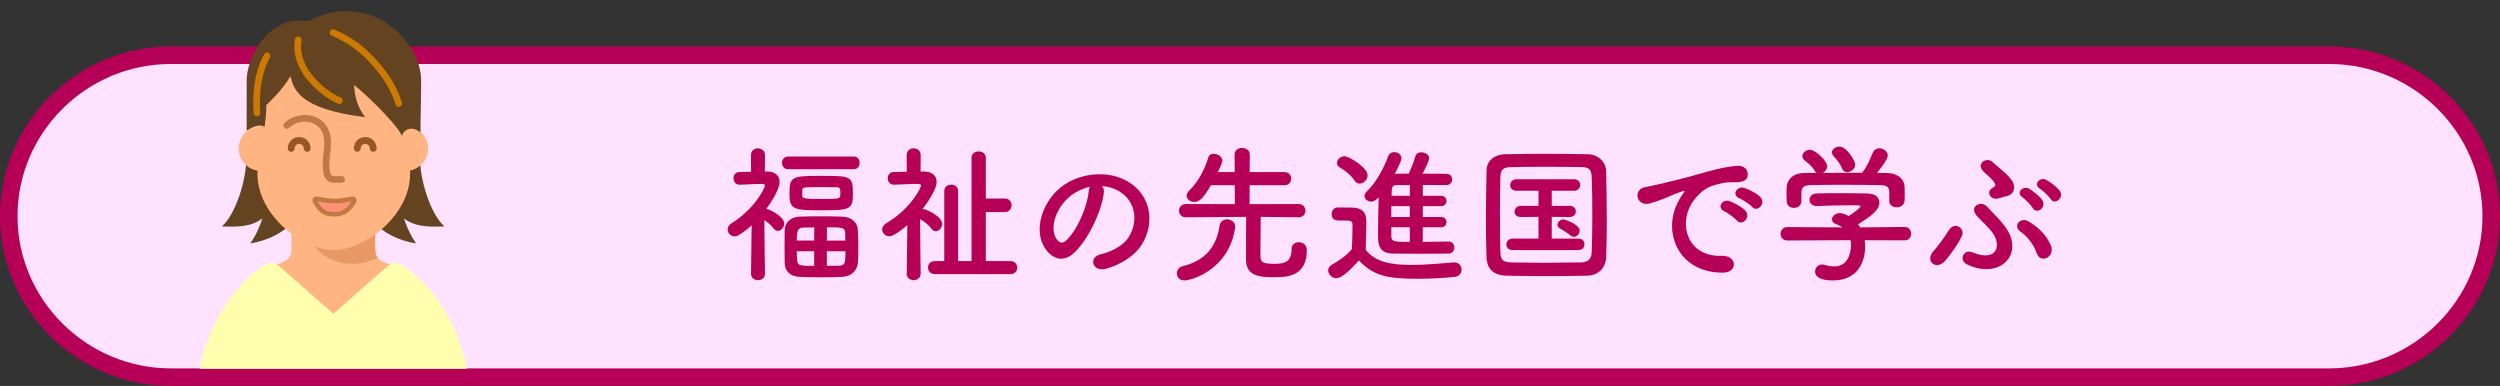
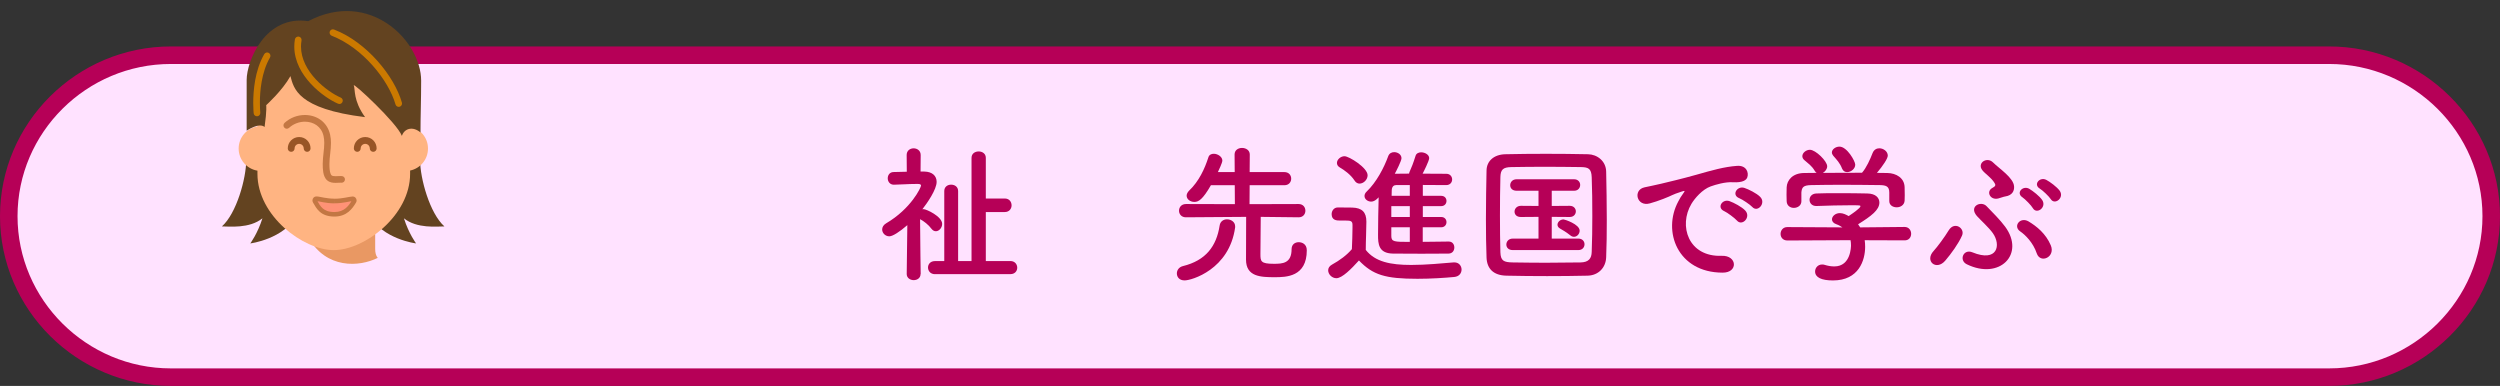
<svg xmlns="http://www.w3.org/2000/svg" xmlns:xlink="http://www.w3.org/1999/xlink" version="1.1" id="レイヤー_1" x="0px" y="0px" viewBox="0 0 570.52 88.07" style="enable-background:new 0 0 570.52 88.07;" xml:space="preserve">
  <rect x="0" y="0" width="570.52" height="88.07" fill="#333333" stroke="none" />
  <style type="text/css">
	.st0{fill:#FFE2FF;}
	.st1{fill:none;stroke:#B60057;stroke-width:4;stroke-linecap:round;stroke-linejoin:round;stroke-miterlimit:10;}
	.st2{fill:#B60057;}
	.st3{clip-path:url(#SVGID_00000170240542146927912280000000508750511604234685_);}
	.st4{fill:#634320;}
	.st5{fill:#FFB482;}
	.st6{fill:#E99863;}
	.st7{fill:#FFFFAD;}
	.st8{fill:#C37743;}
	.st9{fill:#FF9276;}
	.st10{fill:#985526;}
	.st11{fill:#CB7900;}
</style>
  <g>
    <g>
      <path class="st0" d="M568.52,49.33c0,20.2-16.65,36.74-37,36.74H39c-20.35,0-37-16.53-37-36.74S18.65,12.6,39,12.6h492.52    C551.87,12.6,568.52,29.13,568.52,49.33z" />
      <path class="st1" d="M568.52,49.33c0,20.2-16.65,36.74-37,36.74H39c-20.35,0-37-16.53-37-36.74S18.65,12.6,39,12.6h492.52    C551.87,12.6,568.52,29.13,568.52,49.33z" />
    </g>
    <g>
-       <path class="st2" d="M174.55,62.54c0,0.92-0.78,1.39-1.56,1.39c-0.78,0-1.6-0.48-1.6-1.39V62.5l0.14-11.08    c-0.92,0.85-1.9,1.6-2.96,2.24c-0.34,0.2-0.65,0.27-0.95,0.27c-0.88,0-1.56-0.75-1.56-1.56c0-0.51,0.24-1.02,0.85-1.39    c5.37-3.33,7.65-8.12,7.65-8.63c0-0.34-0.44-0.37-0.65-0.37c-0.17,0-0.37,0-0.54,0c-1.67,0-2.65,0.14-4.56,0.17h-0.03    c-0.92,0-1.39-0.75-1.39-1.46s0.44-1.43,1.36-1.43c0.92-0.03,1.8-0.03,2.65-0.07l-0.03-3.81c0-1.02,0.78-1.53,1.6-1.53    c0.78,0,1.6,0.51,1.6,1.53l-0.03,3.77h0.68c1.77,0.03,2.69,1.02,2.69,2.38c0,0.24-0.03,2.04-3.03,6.15c0.07,0,0.14,0,0.2,0.03    c1.12,0.31,3.88,1.87,3.88,3.3c0,0.88-0.71,1.67-1.43,1.67c-0.34,0-0.68-0.14-0.99-0.54c-0.58-0.78-1.36-1.43-2.11-1.9    c0.03,5.3,0.14,12.27,0.14,12.27V62.54z M179.85,38.61c-0.92,0-1.39-0.71-1.39-1.46c0-0.71,0.48-1.43,1.39-1.43h15.03    c0.88,0,1.29,0.71,1.29,1.43c0,0.75-0.41,1.46-1.29,1.46H179.85z M192.23,63.18c-1.36,0.07-2.99,0.1-4.59,0.1    c-1.84,0-3.67-0.03-5.1-0.1c-2.31-0.07-3.4-1.36-3.47-3.13c-0.03-1.19-0.03-2.52-0.03-3.81c0-1.33,0-2.62,0.03-3.77    c0.07-1.43,0.99-2.92,3.5-3.03c1.33-0.07,3.03-0.07,4.73-0.07c1.73,0,3.47,0,4.93,0.07c2.21,0.07,3.47,1.46,3.54,2.99    c0.07,1.26,0.1,2.79,0.1,4.28c0,1.19-0.03,2.35-0.1,3.3C195.63,61.69,194.33,63.08,192.23,63.18z M187.47,47.99    c-6.36,0-7.31-0.14-7.31-3.77c0-4.01,0.61-4.08,7.31-4.08c6.77,0,7.17,0.03,7.17,4.11C194.64,47.82,193.96,47.99,187.47,47.99z     M185.8,51.9c-0.92,0-1.77,0-2.41,0.03c-1.33,0.03-1.56,0.68-1.56,2.96h3.98V51.9z M185.8,57.34h-3.98c0,0.71,0.07,1.39,0.1,2.07    c0.07,1.26,0.78,1.26,3.88,1.26V57.34z M183.08,44.59c0,0.68,0.2,0.82,4.52,0.82c4.18,0,4.18,0,4.18-1.39    c0-1.02-0.1-1.29-1.02-1.29c-1.05-0.03-2.52-0.03-3.94-0.03c-3.26,0-3.71,0.03-3.74,0.65C183.08,43.33,183.08,43.33,183.08,44.59z     M192.91,54.89c0-0.61,0-1.19-0.03-1.73c-0.07-1.29-0.85-1.29-4.18-1.29v3.03H192.91z M188.69,57.34v3.33c0.99,0,1.97,0,2.75-0.03    c1.36-0.07,1.5-0.44,1.5-3.3H188.69z" />
      <path class="st2" d="M210.08,62.54c0,0.92-0.78,1.39-1.56,1.39c-0.78,0-1.6-0.48-1.6-1.39V62.5l0.14-11.12    c-1.73,1.5-3.33,2.55-4.11,2.55c-0.92,0-1.63-0.75-1.63-1.56c0-0.51,0.27-1.02,0.88-1.39c5.75-3.37,7.99-8.23,7.99-8.63    c0-0.34-0.44-0.37-0.68-0.37c-0.2,0-0.37,0-0.54,0c-1.84,0-3.06,0.14-4.96,0.17h-0.03c-0.92,0-1.39-0.75-1.39-1.46    s0.44-1.43,1.36-1.43c0.99-0.03,1.97-0.03,2.99-0.07l-0.03-3.81c0-1.02,0.78-1.53,1.6-1.53c0.78,0,1.6,0.51,1.6,1.53l-0.03,3.77    h0.85c1.87,0.03,2.82,1.02,2.82,2.35c0,1.73-2.11,4.79-3.26,6.26c0.07,0,0.17-0.03,0.27-0.03c0.65,0,4.25,1.67,4.25,3.37    c0,0.88-0.71,1.67-1.43,1.67c-0.34,0-0.68-0.14-0.99-0.54c-0.71-0.95-1.77-1.77-2.62-2.21c0.03,5.34,0.14,12.51,0.14,12.51V62.54z     M213.38,62.57c-1.05,0-1.6-0.75-1.6-1.53c0-0.71,0.51-1.46,1.6-1.46h2.11V43.6c0-0.99,0.78-1.46,1.56-1.46    c0.82,0,1.6,0.48,1.6,1.46v15.98h3.06V36.02c0-0.99,0.82-1.46,1.63-1.46s1.63,0.48,1.63,1.46v9.28h4.32    c1.05,0,1.56,0.78,1.56,1.56c0,0.75-0.51,1.53-1.56,1.53h-4.32v11.18h5.61c1.02,0,1.56,0.75,1.56,1.53c0,0.71-0.51,1.46-1.56,1.46    H213.38z" />
-       <path class="st2" d="M251.91,44.01c-0.54,4.32-3.6,10.74-6.87,13.77c-2.62,2.41-5.47,1.09-6.97-1.84    c-2.14-4.22,0.14-10.54,4.69-13.7c4.18-2.89,10.4-3.37,14.69-0.78c5.27,3.16,6.12,9.42,3.16,14.28c-1.6,2.62-4.93,4.73-8.29,5.61    c-2.99,0.78-4.05-2.65-1.12-3.33c2.58-0.58,5.2-2.04,6.32-3.81c2.41-3.81,1.5-8.26-1.87-10.4c-1.33-0.85-2.75-1.26-4.22-1.36    C251.81,42.79,252.01,43.33,251.91,44.01z M244.36,44.66c-3.16,2.45-4.86,6.97-3.43,9.59c0.51,0.99,1.39,1.5,2.24,0.75    c2.55-2.24,4.93-7.65,5.27-11.32c0.03-0.41,0.14-0.78,0.31-1.05C247.18,42.96,245.65,43.67,244.36,44.66z" />
      <path class="st2" d="M268.57,62.4c0-0.71,0.44-1.43,1.36-1.67c5.27-1.29,7.68-4.56,8.4-9.25c0.14-0.99,0.92-1.43,1.67-1.43    c0.95,0,1.87,0.61,1.87,1.6c0,0.1,0,0.17,0,0.24c-1.33,9.62-9.96,12.1-11.52,12.1C269.14,64,268.57,63.22,268.57,62.4z     M296.31,49.59l-8.6-0.1c0,2.28-0.07,6.56-0.07,8.43c0,1.7,0.03,2.28,3.06,2.28c1.94,0,4.05-0.07,4.05-3.33    c0-1.09,0.78-1.6,1.63-1.6c0.68,0,1.84,0.37,1.84,1.84c0,6.09-4.73,6.15-7.31,6.15c-3.2,0-6.56-0.1-6.56-4.01    c0-1.09,0-7.04,0.03-9.76c-2.28,0-6.43,0.03-13.73,0.1h-0.03c-1.02,0-1.56-0.75-1.56-1.5c0-0.78,0.54-1.53,1.6-1.53l11.15,0.03    l-0.03-4.32h-5.44c-1.87,3.26-2.82,3.81-3.77,3.81c-0.95,0-1.77-0.61-1.77-1.43c0-0.37,0.2-0.78,0.61-1.19    c2.18-2.07,3.5-4.9,4.35-7.55c0.17-0.58,0.68-0.82,1.22-0.82c0.92,0,1.97,0.68,1.97,1.56c0,0.51-0.88,2.31-1.02,2.62h3.84    l-0.03-4.01c0-1.02,0.85-1.5,1.7-1.5c0.88,0,1.77,0.51,1.77,1.5l-0.03,4.01h7.92c1.05,0,1.56,0.75,1.56,1.5    c0,0.75-0.51,1.5-1.56,1.5h-7.92l-0.03,4.32l11.19-0.03c1.05,0,1.56,0.75,1.56,1.53c0,0.75-0.51,1.5-1.53,1.5H296.31z" />
      <path class="st2" d="M304.97,63.49c-0.99,0-1.87-0.88-1.87-1.8c0-0.48,0.24-0.95,0.85-1.29c1.84-1.02,3.4-2.18,4.56-3.54    c0.07-1.8,0.14-3.33,0.14-4.83c0-0.24,0-0.48,0-0.71c0-0.88-0.41-0.99-1.56-0.99c-0.48,0-0.88,0-1.33,0    c-0.65,0-1.87-0.03-1.87-1.46c0-0.75,0.51-1.53,1.43-1.53c1.22,0,2.18,0,3.3,0.03c2.18,0.07,3.2,1.02,3.2,3.2    c0,1.97-0.14,4.28-0.14,6.46c2.14,2.72,5.64,3.43,10.37,3.43c3.4,0,7.11-0.37,9.69-0.58c0.07,0,0.1,0,0.17,0    c1.05,0,1.63,0.82,1.63,1.63c0,0.78-0.51,1.6-1.7,1.7c-2.14,0.2-5.27,0.41-8.36,0.41c-7.38,0-10.17-0.88-13.36-4.18    C308.4,61.35,306.29,63.49,304.97,63.49z M309.11,41.19c-0.88-1.36-2.38-2.41-3.33-2.96c-0.48-0.27-0.68-0.65-0.68-1.05    c0-0.75,0.82-1.53,1.73-1.53c1.02,0,5.27,2.62,5.27,4.35c0,0.99-0.92,1.9-1.84,1.9C309.86,41.9,309.42,41.7,309.11,41.19z     M324.68,51.86v3.33c2.14,0,4.28-0.07,5.92-0.07c0.88,0,1.29,0.68,1.29,1.36c0,0.68-0.41,1.36-1.29,1.39    c-1.7,0.03-3.91,0.03-6.19,0.03c-2.28,0-4.62,0-6.56-0.03c-3.26-0.07-3.37-2.21-3.37-4.25c0-2.38,0.07-6.05,0.14-8.6    c-0.07,0.07-0.82,0.99-1.7,0.99c-0.78,0-1.53-0.54-1.53-1.29c0-0.31,0.14-0.68,0.51-1.02c2.21-2.11,3.94-5.41,4.9-8.06    c0.24-0.65,0.78-0.92,1.36-0.92c0.82,0,1.67,0.54,1.67,1.39c0,0.61-1.26,3.06-1.53,3.54c1.02,0,2.11-0.03,3.26-0.03    c0.03-0.1,0.03-0.24,0.1-0.37c0.48-1.09,0.82-1.9,1.39-3.71c0.17-0.54,0.71-0.78,1.26-0.78c0.88,0,1.84,0.54,1.84,1.33    c0,0.61-1.29,3.16-1.5,3.54c1.97,0,3.88,0.03,5.41,0.03c0.88,0,1.33,0.65,1.33,1.29s-0.44,1.29-1.36,1.29h-0.03    c-1.53-0.03-3.4-0.03-5.3-0.03v2.48h4.18c0.82,0,1.22,0.58,1.22,1.16c0,0.61-0.41,1.19-1.22,1.19h-4.18v2.48h4.18    c0.82,0,1.22,0.58,1.22,1.16c0,0.61-0.41,1.19-1.22,1.19H324.68z M321.73,47.04h-4.22v2.48h4.22V47.04z M321.73,51.86h-4.22v2.01    c0,1.33,0.71,1.33,4.22,1.33V51.86z M321.73,42.24h-3.13c-0.51,0-0.95,0.31-0.99,1.16c0,0.34-0.03,0.78-0.03,1.29h4.15V42.24z" />
      <path class="st2" d="M362.32,62.91c-2.99,0.07-6.12,0.1-9.25,0.1c-3.13,0-6.25-0.03-9.31-0.1c-2.96-0.07-4.42-1.6-4.52-4.11    c-0.1-2.55-0.14-5.61-0.14-8.77c0-3.84,0.07-7.79,0.14-11.12c0.03-2.18,1.7-3.64,4.25-3.71c2.96-0.07,6.09-0.1,9.28-0.1    s6.43,0.03,9.62,0.1c2.07,0.03,4.11,1.53,4.15,3.98c0.07,3.47,0.14,7.28,0.14,10.98c0,3.03-0.03,5.95-0.14,8.53    C366.47,61.08,364.77,62.84,362.32,62.91z M363.38,49.31c0-3.06-0.03-6.12-0.14-8.87c-0.07-1.94-0.75-2.28-2.41-2.31    c-2.55-0.03-5.37-0.07-8.09-0.07c-2.75,0-5.44,0.03-7.82,0.07c-1.94,0.03-2.48,0.58-2.52,2.31c-0.07,2.75-0.1,5.78-0.1,8.74    c0,2.96,0.03,5.85,0.1,8.4c0.07,1.94,0.75,2.28,2.86,2.31c2.35,0.03,4.83,0.07,7.41,0.07s5.27-0.03,8.02-0.07    c1.9-0.03,2.52-0.95,2.55-2.41C363.34,54.92,363.38,52.1,363.38,49.31z M345.22,57.07c-0.99,0-1.46-0.61-1.46-1.26    c0-0.68,0.51-1.36,1.46-1.36h5.88v-4.96l-4.01,0.03h-0.03c-0.99,0-1.43-0.61-1.43-1.22c0-0.65,0.51-1.33,1.46-1.33l4.01,0.03    v-3.47h-5c-0.99,0-1.46-0.61-1.46-1.26c0-0.68,0.51-1.36,1.46-1.36h13.12c0.92,0,1.39,0.65,1.39,1.29c0,0.68-0.48,1.33-1.39,1.33    h-5.1V47l4.11-0.03c0.92,0,1.39,0.65,1.39,1.26c0,0.65-0.48,1.29-1.39,1.29l-4.11-0.03v4.96h6.09c0.92,0,1.39,0.65,1.39,1.29    c0,0.68-0.48,1.33-1.39,1.33H345.22z M358.35,53.7c-0.85-0.68-1.94-1.33-2.31-1.53c-0.44-0.24-0.61-0.58-0.61-0.88    c0-0.61,0.61-1.22,1.39-1.22c0.2,0,3.67,1.09,3.67,2.58c0,0.71-0.58,1.39-1.29,1.39C358.92,54.04,358.62,53.94,358.35,53.7z" />
      <path class="st2" d="M383.01,45.95c0.34-0.65,0.65-1.19,1.09-1.77c0.54-0.71,0.37-0.68-0.27-0.48c-2.55,0.82-1.97,0.82-4.28,1.7    c-1.09,0.41-2.04,0.75-3.06,1.02c-2.99,0.82-3.91-3.09-1.19-3.67c0.71-0.17,2.69-0.54,3.77-0.82c1.67-0.41,4.66-1.09,8.12-2.07    c3.5-0.99,6.26-1.8,9.25-2.01c2.11-0.14,2.69,1.53,2.31,2.62c-0.2,0.58-0.95,1.26-3.33,1.12c-1.73-0.1-3.88,0.54-5.03,0.95    c-1.9,0.68-3.64,2.72-4.39,3.98c-2.99,5-0.71,12.14,6.9,11.86c3.57-0.14,3.81,3.88,0.2,3.84    C382.84,62.2,379.31,52.78,383.01,45.95z M393.49,48.19c-1.8-0.78-0.44-2.89,1.22-2.28c0.95,0.34,2.79,1.29,3.57,2.14    c1.39,1.5-0.71,3.67-1.9,2.28C395.9,49.79,394.2,48.5,393.49,48.19z M396.92,45.23c-1.84-0.71-0.51-2.89,1.16-2.35    c0.95,0.31,2.79,1.22,3.6,2.04c1.43,1.43-0.58,3.67-1.8,2.31C399.4,46.7,397.63,45.51,396.92,45.23z" />
      <path class="st2" d="M425.54,54.82c0.07,0.48,0.1,0.99,0.1,1.5c0,3.06-1.43,7.68-7.34,7.68c-2.65,0-4.08-0.71-4.08-2.04    c0-0.85,0.65-1.6,1.6-1.6c0.17,0,0.34,0,0.54,0.07c0.75,0.24,1.53,0.37,2.24,0.37c3.81,0,3.81-4.56,3.81-4.83    c0-0.41-0.03-0.78-0.1-1.16l-14.41,0.07c-1.05,0-1.56-0.75-1.56-1.5c0-0.78,0.54-1.56,1.53-1.56l12.58,0.07    c-0.41-0.27-0.85-0.54-1.36-0.71c-0.71-0.24-1.02-0.68-1.02-1.12c0-0.71,0.78-1.43,1.8-1.43c0.75,0,1.46,0.37,2.01,0.68    c0.88-0.58,2.69-1.84,2.69-2.24c0-0.14-0.14-0.2-0.37-0.2c-0.37-0.03-1.02-0.03-1.8-0.03c-2.18,0-5.47,0.07-7.85,0.17    c-0.03,0-0.03,0-0.07,0c-1.02,0-1.53-0.71-1.53-1.43c0-0.68,0.51-1.39,1.56-1.43c1.46-0.07,3.3-0.07,5.1-0.07    c2.48,0,4.96,0.03,6.53,0.07c1.94,0.03,2.75,1.02,2.75,2.07c0,1.67-1.8,3.06-4.86,4.96c0.17,0.24,0.34,0.48,0.48,0.71l10.13-0.1    c0.99,0,1.5,0.78,1.5,1.56c0,0.75-0.48,1.5-1.46,1.5L425.54,54.82z M431.15,43.94c0-1.43-0.75-1.67-2.14-1.7    c-2.72-0.03-5.78-0.07-8.74-0.07c-2.41,0-4.79,0.03-6.9,0.07c-1.87,0.03-2.18,0.51-2.28,1.7c0,0,0,0,0,1.97v0.03    c0,0.95-0.85,1.5-1.73,1.5c-0.78,0-1.6-0.48-1.63-1.53c0-0.44-0.03-0.95-0.03-1.5c0-0.58,0.03-1.16,0.03-1.67    c0.07-1.6,1.33-3.23,3.98-3.26l2.86-0.03c-0.17-0.1-0.31-0.27-0.44-0.48c-0.71-1.19-1.46-1.63-2.38-2.45    c-0.31-0.27-0.44-0.58-0.44-0.88c0-0.75,0.85-1.46,1.73-1.46c1.29,0,3.94,2.58,3.94,3.77c0,0.61-0.44,1.19-0.99,1.5    c2.99-0.03,5.95-0.03,8.94-0.03c0.99-1.12,1.87-3.09,2.41-4.49c0.31-0.78,0.92-1.09,1.53-1.09c0.95,0,1.94,0.71,1.94,1.67    c0,0.65-1.09,2.31-2.48,3.94c0.78,0,1.6,0.03,2.38,0.03c2.01,0.03,3.88,1.12,3.94,3.23c0.03,0.48,0.03,1.19,0.03,1.84    c0,0.48,0,0.92-0.03,1.26c-0.07,0.99-0.95,1.5-1.8,1.5c-0.88,0-1.7-0.48-1.7-1.43c0-0.03,0-0.03,0-0.07V43.94z M421.53,39.28    c-0.48,0-0.92-0.24-1.16-0.82c-0.48-1.26-1.22-2.01-2.01-2.92c-0.2-0.24-0.31-0.51-0.31-0.75c0-0.71,0.85-1.33,1.73-1.33    c1.73,0,3.6,3.33,3.6,4.11C423.4,38.5,422.41,39.28,421.53,39.28z" />
      <path class="st2" d="M441.27,57.27c0.85-0.92,2.55-3.23,3.43-4.69c1.33-2.18,3.77-0.48,3.06,1.16c-0.82,1.87-2.48,4.15-3.81,5.71    C441.89,61.89,439.13,59.58,441.27,57.27z M448.82,60.3c-1.84-0.92-0.75-3.57,1.29-2.72c5.75,2.35,6.6-1.67,4.66-4.39    c-0.92-1.29-2.89-3.06-3.64-3.91c-1.9-2.21,0.95-3.54,2.21-2.24c1.29,1.33,3.16,3.2,4.25,4.69    C462.22,58.02,456.3,63.97,448.82,60.3z M456,45.3c-1.84,0.44-2.82-1.6-1.33-2.41c0.71-0.37,0.82-0.65,0.51-1.12    c-0.75-1.26-2.18-2.11-2.82-2.96c-1.22-1.63,1.09-3.13,2.48-1.73c1.39,1.39,4.69,3.5,4.79,5.47c0.07,0.95-0.37,2.04-2.01,2.28    C457.19,44.89,456.54,45.17,456,45.3z M464.8,57.81c-0.82-2.45-2.62-4.22-3.77-5c-1.73-1.19,0-3.4,1.9-2.28    c1.87,1.12,3.94,2.79,5.07,5.44C469.15,58.66,465.62,60.26,464.8,57.81z M463.92,47.51c-0.34-0.61-1.77-2.07-2.38-2.48    c-1.56-1.02,0.1-2.79,1.56-1.94c0.82,0.48,2.35,1.67,2.96,2.58C467.11,47.31,464.8,49.01,463.92,47.51z M468,45.44    c-0.37-0.58-1.84-2.01-2.48-2.38c-1.6-0.95-0.03-2.79,1.46-2.01c0.85,0.44,2.41,1.6,3.06,2.48C471.16,45.13,468.91,46.9,468,45.44    z" />
    </g>
    <g>
      <defs>
        <rect id="SVGID_1_" x="37.06" width="77.81" height="84.16" />
      </defs>
      <clipPath id="SVGID_00000026155634272991628050000004395269604470420400_">
        <use xlink:href="#SVGID_1_" style="overflow:visible;" />
      </clipPath>
      <g style="clip-path:url(#SVGID_00000026155634272991628050000004395269604470420400_);">
        <path class="st4" d="M56.19,36.5c0,4.25-2.22,12.21-5.55,15.17c1.66,0,6.29,0.55,9.25-1.85c-1.11,3.51-2.77,5.73-2.77,5.73     s7.58-0.93,10.73-6.47c3.14-5.55,0-24.23,0-24.23L56.19,36.5z" />
        <path class="st4" d="M101.42,51.67c-3.33-2.96-5.55-10.91-5.55-15.17L84.22,24.85c0,0-3.14,18.68,0,24.23     c3.14,5.55,10.73,6.47,10.73,6.47s-1.66-2.22-2.77-5.73C95.14,52.22,99.76,51.67,101.42,51.67z" />
-         <path class="st5" d="M101.94,80.72c-0.16,1.69-10.64-7.06-25.87-7.06s-25.71,8.75-25.87,7.06c-0.66-7.04,8.85-19.09,13.24-20.46     c0.86-0.27,1.52-0.57,2.01-0.97c0.73-0.58,1.07-1.36,1.07-2.52v-3.58c-0.64-0.63-1.23-1.49-1.76-2.52h22.62     c-0.53,1.02-1.12,1.89-1.76,2.52v3.58c0,0.91,0.16,1.56,0.58,2.07c0.13,0.17,0.29,0.33,0.48,0.47c0.48,0.36,1.14,0.66,2.03,0.95     C93.06,61.71,102.6,73.67,101.94,80.72z" />
        <path class="st6" d="M85.62,56.78c0,0.91,0.16,1.56,0.58,2.07c-4.23,2.11-11.75,2.55-15.77-4.58l13.72-3.59h3.23     c-0.53,1.02-1.12,1.89-1.76,2.52V56.78z" />
-         <path class="st7" d="M88.51,60.66L76.09,71.59h-0.04L63.63,60.66c-0.86-0.76-2.12-0.87-3.1-0.26     c-4.37,2.76-15.62,12.07-16.36,35.04h31.89h31.89c-0.73-22.97-11.98-32.28-16.36-35.04C90.64,59.79,89.37,59.91,88.51,60.66z" />
        <path class="st5" d="M93.59,28.89v-6.91c0-9.58-7.84-17.42-17.42-17.42s-17.42,7.84-17.42,17.42v6.87     c-2.43,0.4-4.29,2.51-4.29,5.05s1.86,4.65,4.29,5.05v0.71c0,9.58,10.43,17.42,17.42,17.42c6.98,0,17.42-7.84,17.42-17.42v-0.74     c2.33-0.48,4.08-2.54,4.08-5.02S95.92,29.38,93.59,28.89z" />
        <path class="st8" d="M65.96,29.18c1.01-0.93,2.34-1.41,3.62-1.41c0.99,0,1.94,0.28,2.69,0.82c0.75,0.55,1.32,1.34,1.57,2.46     c0.11,0.51,0.16,1.03,0.16,1.57c0.01,1.46-0.34,3.04-0.35,4.72l0,0.17c0,0.49,0.01,1.14,0.12,1.8c0.06,0.33,0.14,0.66,0.28,0.98     c0.14,0.32,0.33,0.63,0.63,0.88c0.3,0.25,0.64,0.39,0.96,0.47c0.32,0.07,0.64,0.09,0.93,0.09c0.44,0,0.85-0.04,1.15-0.04     l0.18,0.01c0.42,0.03,0.79-0.28,0.82-0.7c0.03-0.42-0.28-0.79-0.7-0.82c-0.11-0.01-0.21-0.01-0.3-0.01     c-0.41,0-0.8,0.04-1.15,0.04c-0.23,0-0.43-0.02-0.58-0.05c-0.15-0.04-0.25-0.08-0.31-0.14c-0.07-0.06-0.15-0.16-0.22-0.33     c-0.11-0.25-0.19-0.62-0.23-1.02c-0.04-0.39-0.05-0.81-0.05-1.16l0-0.17c0-1.47,0.35-3.04,0.35-4.73c0-0.62-0.05-1.26-0.2-1.9     c-0.33-1.47-1.13-2.61-2.17-3.36c-1.04-0.75-2.31-1.11-3.58-1.11c-1.65,0-3.34,0.6-4.65,1.81c-0.31,0.29-0.33,0.77-0.04,1.08     C65.17,29.45,65.65,29.46,65.96,29.18L65.96,29.18z" />
        <path class="st9" d="M76.35,45.87c1.97,0,3.42-0.5,4.12-0.52c0.3-0.01,0.5,0.32,0.34,0.58c-0.79,1.35-1.95,2.96-4.47,2.96     c-2.93,0-3.68-1.61-4.47-2.96c-0.15-0.26,0.04-0.59,0.34-0.58C72.93,45.37,74.39,45.87,76.35,45.87z" />
        <path class="st8" d="M76.35,45.87v0.53c1.03,0,1.92-0.13,2.63-0.26c0.71-0.13,1.26-0.26,1.51-0.26l0.01,0l0.01,0l0.01,0     l-0.04-0.45v0.45l0.04,0l-0.04-0.45v0.45v-0.14l-0.1,0.1l0.1,0.04v-0.14l-0.1,0.1l0.1-0.09h-0.14l0.04,0.09l0.1-0.09h-0.14h0.13     l-0.12-0.07l-0.02,0.07h0.13l-0.12-0.07l0,0c-0.38,0.66-0.84,1.34-1.46,1.85c-0.63,0.5-1.4,0.85-2.55,0.86     c-1.37-0.01-2.13-0.36-2.69-0.84c-0.56-0.49-0.92-1.16-1.32-1.86l-0.12,0.07h0.14l-0.02-0.07l-0.12,0.07h0.14h-0.14l0.1,0.09     l0.04-0.09h-0.14l0.1,0.09l-0.1-0.1l0,0.14l0.1-0.04l-0.1-0.1l0,0.14v-0.46l-0.08,0.45l0.08,0.01v-0.46l-0.08,0.45l0.04,0.01     l0.04,0c0.24,0,0.8,0.13,1.51,0.26c0.71,0.13,1.6,0.26,2.63,0.26V45.87v-0.53c-0.94,0-1.76-0.12-2.44-0.24     c-0.69-0.12-1.21-0.26-1.67-0.27l-0.01,0.53l0.09-0.52l-0.1-0.01c-0.26,0-0.5,0.11-0.66,0.28c-0.16,0.17-0.25,0.39-0.25,0.63     c0,0.15,0.04,0.32,0.12,0.46c0.39,0.66,0.79,1.46,1.54,2.12c0.74,0.66,1.83,1.11,3.38,1.1c1.37,0,2.43-0.45,3.21-1.09     c0.78-0.64,1.3-1.44,1.71-2.13l0,0c0.08-0.14,0.12-0.3,0.12-0.45c0-0.24-0.09-0.46-0.25-0.63c-0.16-0.17-0.4-0.28-0.66-0.28     l-0.05,0l0,0l0.03,0.38l-0.02-0.38l-0.01,0l0.03,0.38l-0.02-0.38l0.03,0.53l-0.01-0.53c-0.46,0.02-0.98,0.15-1.67,0.27     c-0.68,0.12-1.5,0.24-2.44,0.24V45.87z" />
        <path class="st10" d="M67.23,33.87c0-0.58,0.47-1.04,1.04-1.04c0.58,0,1.04,0.47,1.04,1.04c0,0.43,0.35,0.78,0.78,0.78     c0.43,0,0.78-0.35,0.78-0.78c0-1.44-1.16-2.6-2.6-2.6c-1.44,0-2.6,1.16-2.6,2.6c0,0.43,0.35,0.78,0.78,0.78     C66.89,34.65,67.23,34.3,67.23,33.87L67.23,33.87z" />
        <path class="st10" d="M82.31,33.87c0-0.58,0.47-1.04,1.04-1.04c0.58,0,1.04,0.47,1.04,1.04c0,0.43,0.35,0.78,0.78,0.78     c0.43,0,0.78-0.35,0.78-0.78c0-1.44-1.16-2.6-2.6-2.6c-1.44,0-2.6,1.16-2.6,2.6c0,0.43,0.35,0.78,0.78,0.78     C81.96,34.65,82.31,34.3,82.31,33.87L82.31,33.87z" />
        <path class="st4" d="M66.28,17.37c0.74,2.76,1.57,7.48,17.03,9.36c-2.75-3.81-2.2-6.31-2.57-7.23     c-0.37-0.92,9.87,8.56,10.97,11.51c0.55-1.66,2.43-2.31,4.25-0.78c0-3.84,0.15-7.38,0.15-11.81c0-9.12-11.77-20.96-25.78-13.59     c-9.77-1.47-14.04,9.09-14.04,13.41c0,4.31,0,11.59,0,11.59s2.8-1.96,4.09-0.85c0.55-3.87,0.37-4.98,0.37-4.98     S64.43,20.69,66.28,17.37z" />
        <path class="st11" d="M67.3,8.98c-0.09,0.55-0.14,1.1-0.14,1.64c0,3.37,1.71,6.28,3.77,8.5c2.07,2.23,4.51,3.81,6.23,4.55     c0.39,0.17,0.83-0.01,1-0.4c0.17-0.39-0.01-0.83-0.4-1c-1.49-0.63-3.82-2.13-5.71-4.18c-1.91-2.06-3.36-4.64-3.36-7.47     c0-0.45,0.04-0.92,0.12-1.39c0.07-0.41-0.21-0.81-0.63-0.88C67.77,8.29,67.37,8.57,67.3,8.98L67.3,8.98z" />
        <path class="st11" d="M75.7,8.16c3.48,1.34,6.75,3.87,9.32,6.77c2.58,2.89,4.46,6.17,5.24,8.91c0.12,0.4,0.54,0.64,0.94,0.52     c0.4-0.12,0.64-0.54,0.52-0.94c-0.87-3.04-2.86-6.45-5.57-9.5c-2.71-3.04-6.13-5.72-9.91-7.18c-0.39-0.15-0.83,0.04-0.98,0.44     C75.12,7.57,75.31,8.01,75.7,8.16L75.7,8.16z" />
        <path class="st11" d="M60.3,12.36c-2.17,3.78-2.5,8.37-2.51,11.11c0,1.44,0.1,2.37,0.1,2.39c0.05,0.42,0.42,0.72,0.84,0.67     c0.42-0.05,0.72-0.42,0.67-0.84c0,0-0.01-0.05-0.01-0.15c-0.03-0.3-0.08-1.05-0.08-2.08c-0.01-2.61,0.36-6.99,2.31-10.35     c0.21-0.36,0.08-0.83-0.28-1.04C60.97,11.87,60.51,11.99,60.3,12.36L60.3,12.36z" />
      </g>
    </g>
  </g>
</svg>